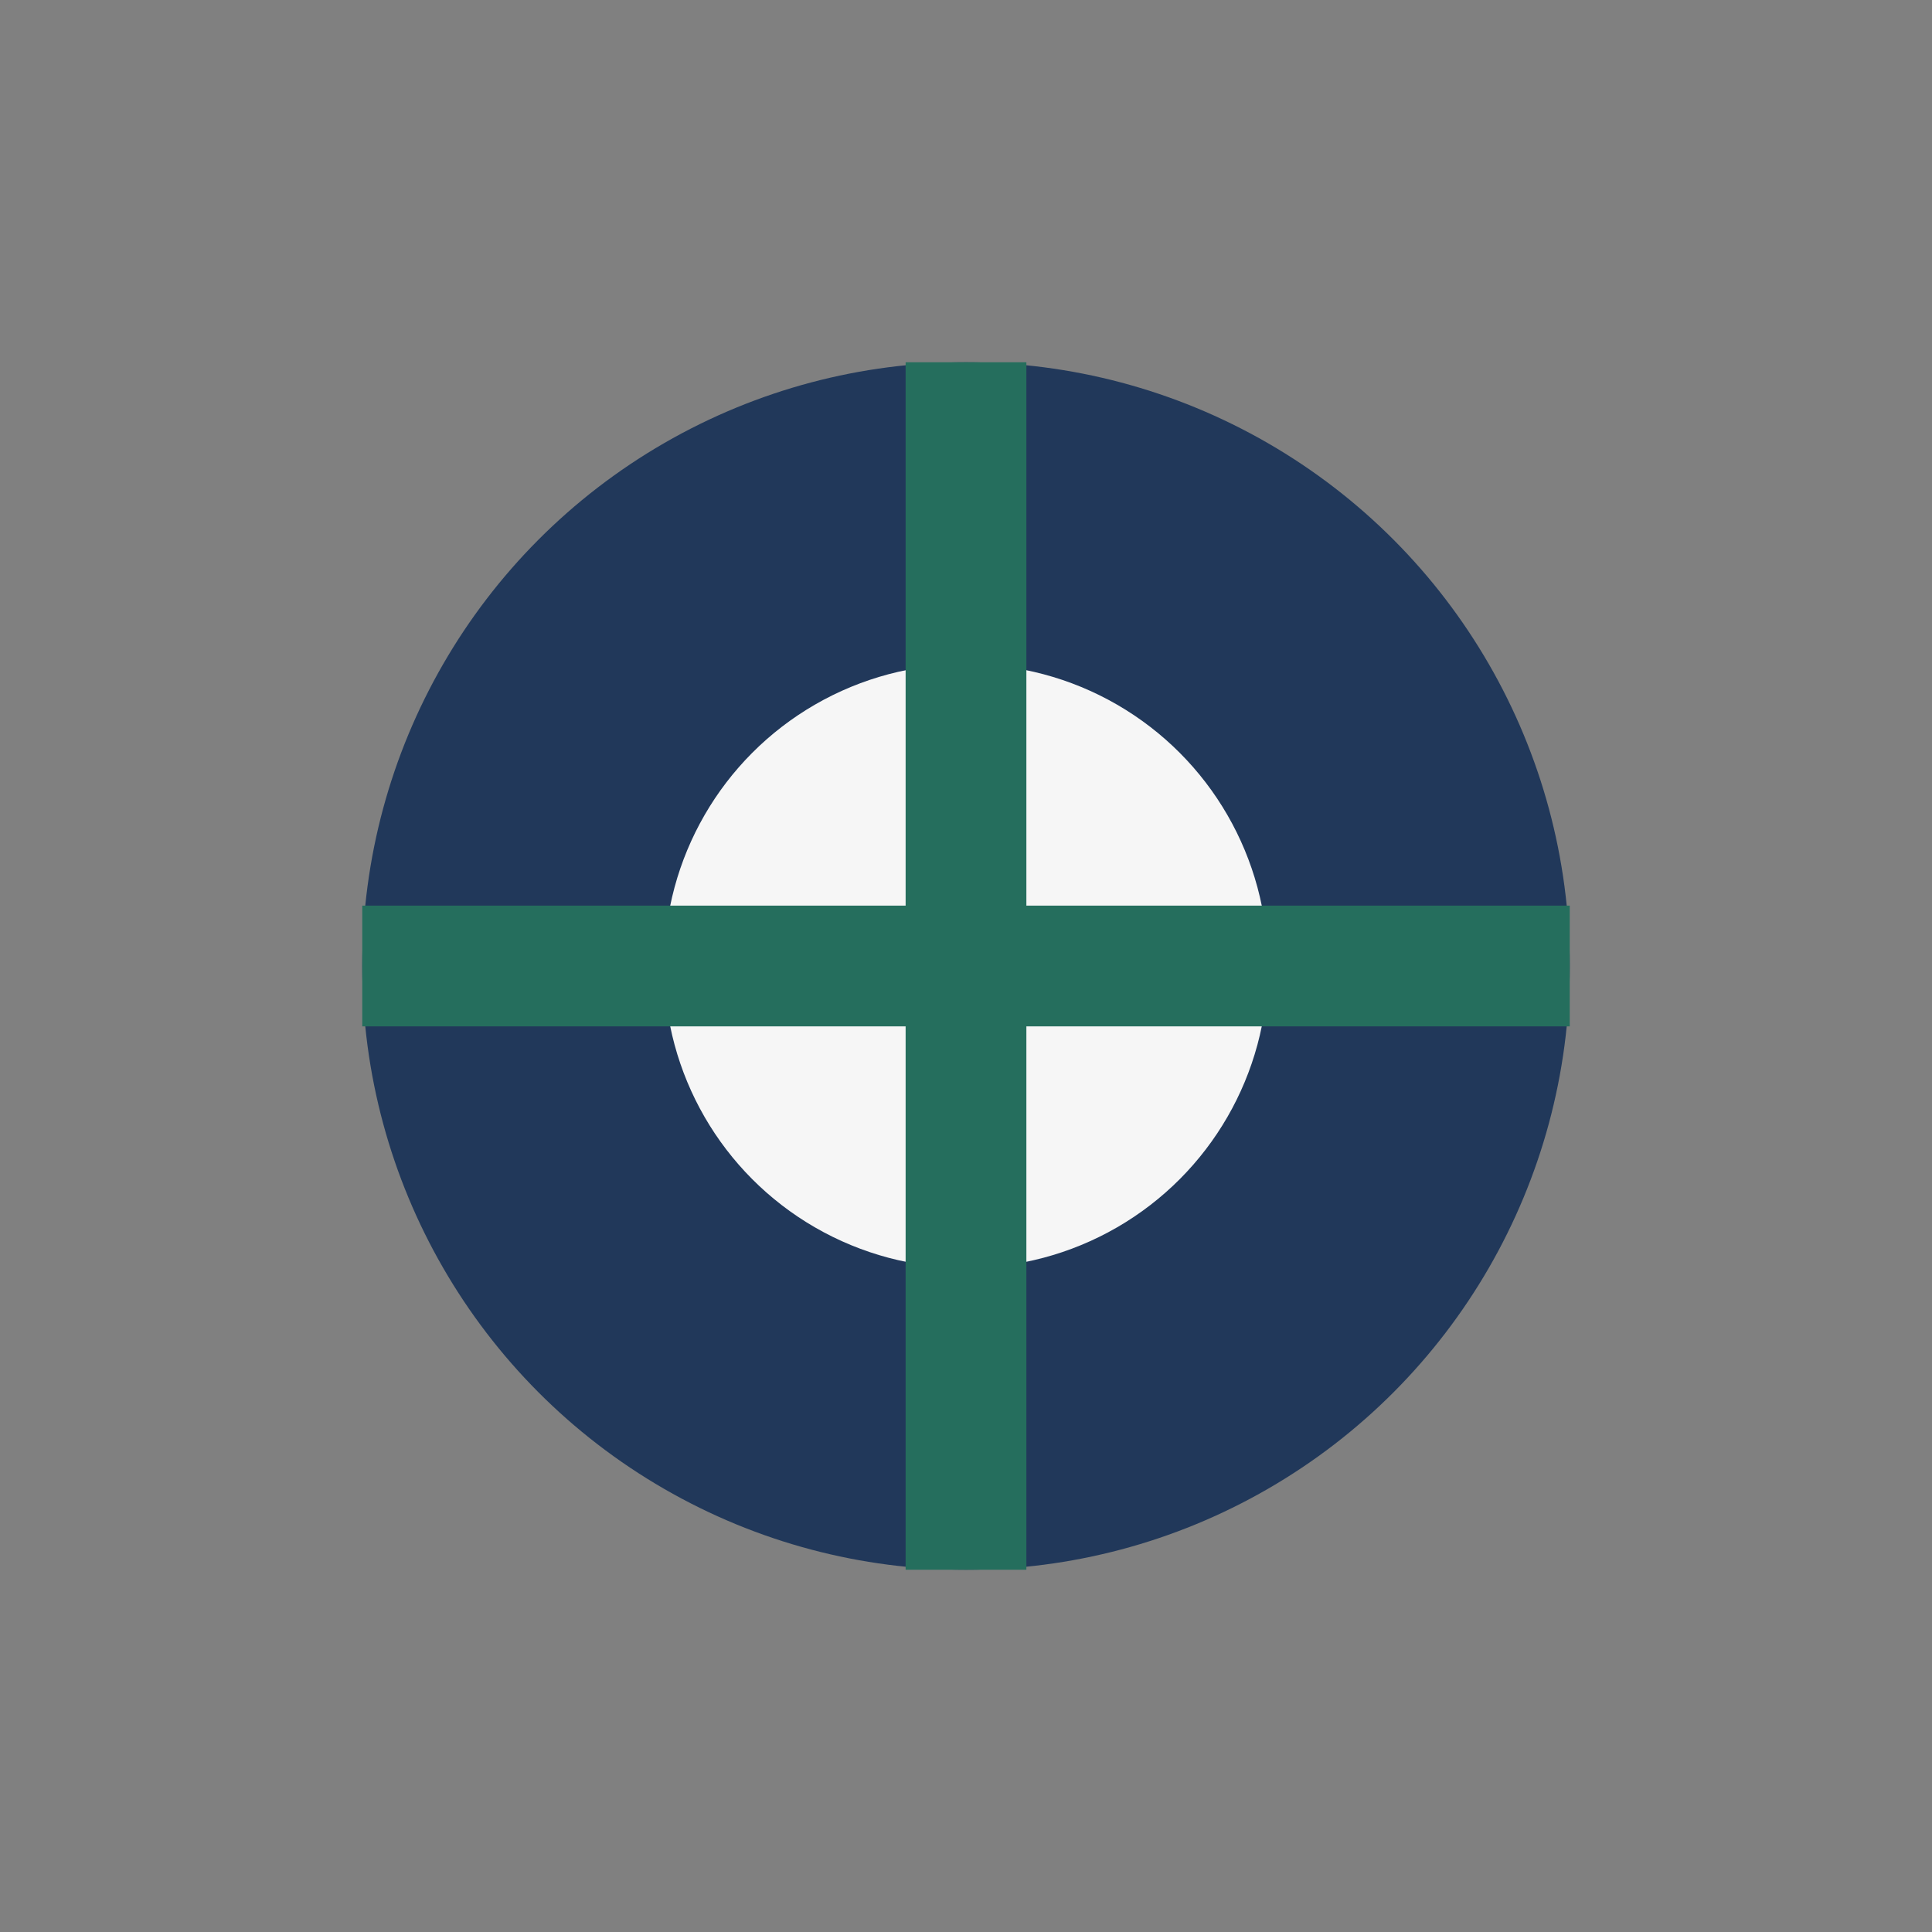
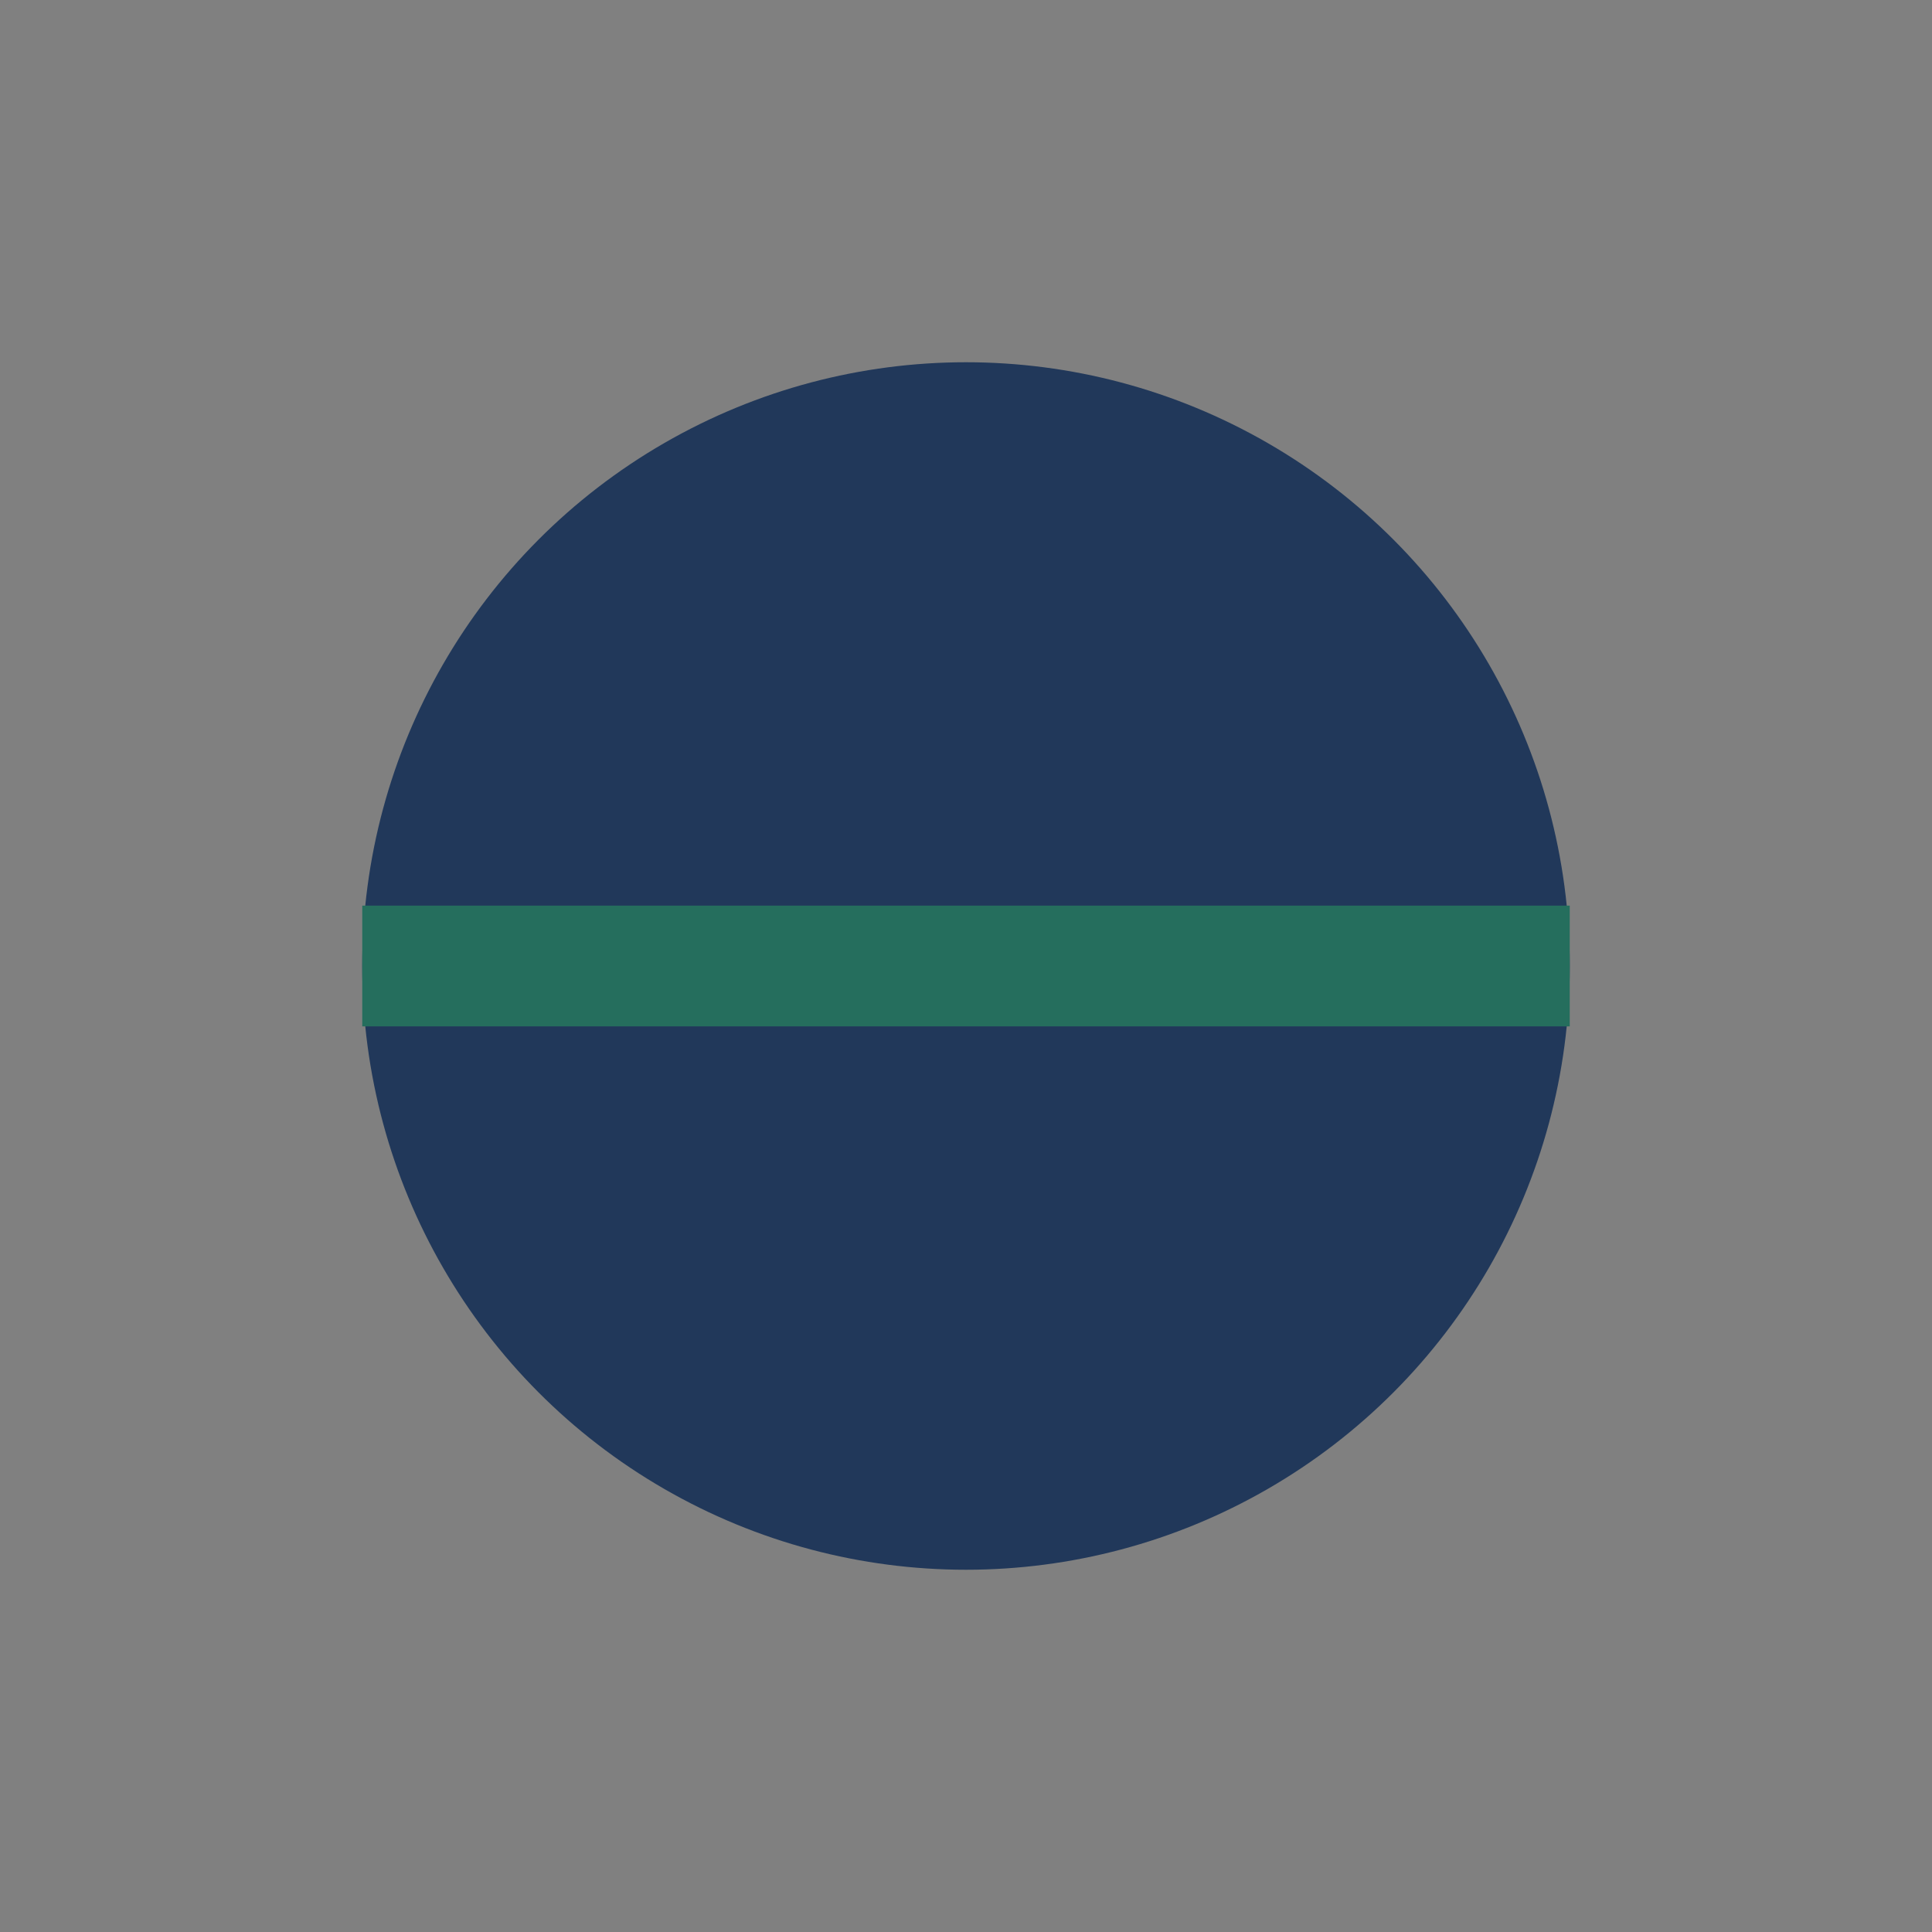
<svg xmlns="http://www.w3.org/2000/svg" width="32" height="32" viewBox="0 0 32 32">
  <rect x="0" y="0" width="32" height="32" fill="#808080" stroke="none" />
  <circle cx="16" cy="16" r="10" fill="#21385A" />
-   <circle cx="16" cy="16" r="5" fill="#F6F6F6" />
-   <path d="M16 6v20 M6 16h20" stroke="#256E5D" stroke-width="2" />
+   <path d="M16 6M6 16h20" stroke="#256E5D" stroke-width="2" />
</svg>